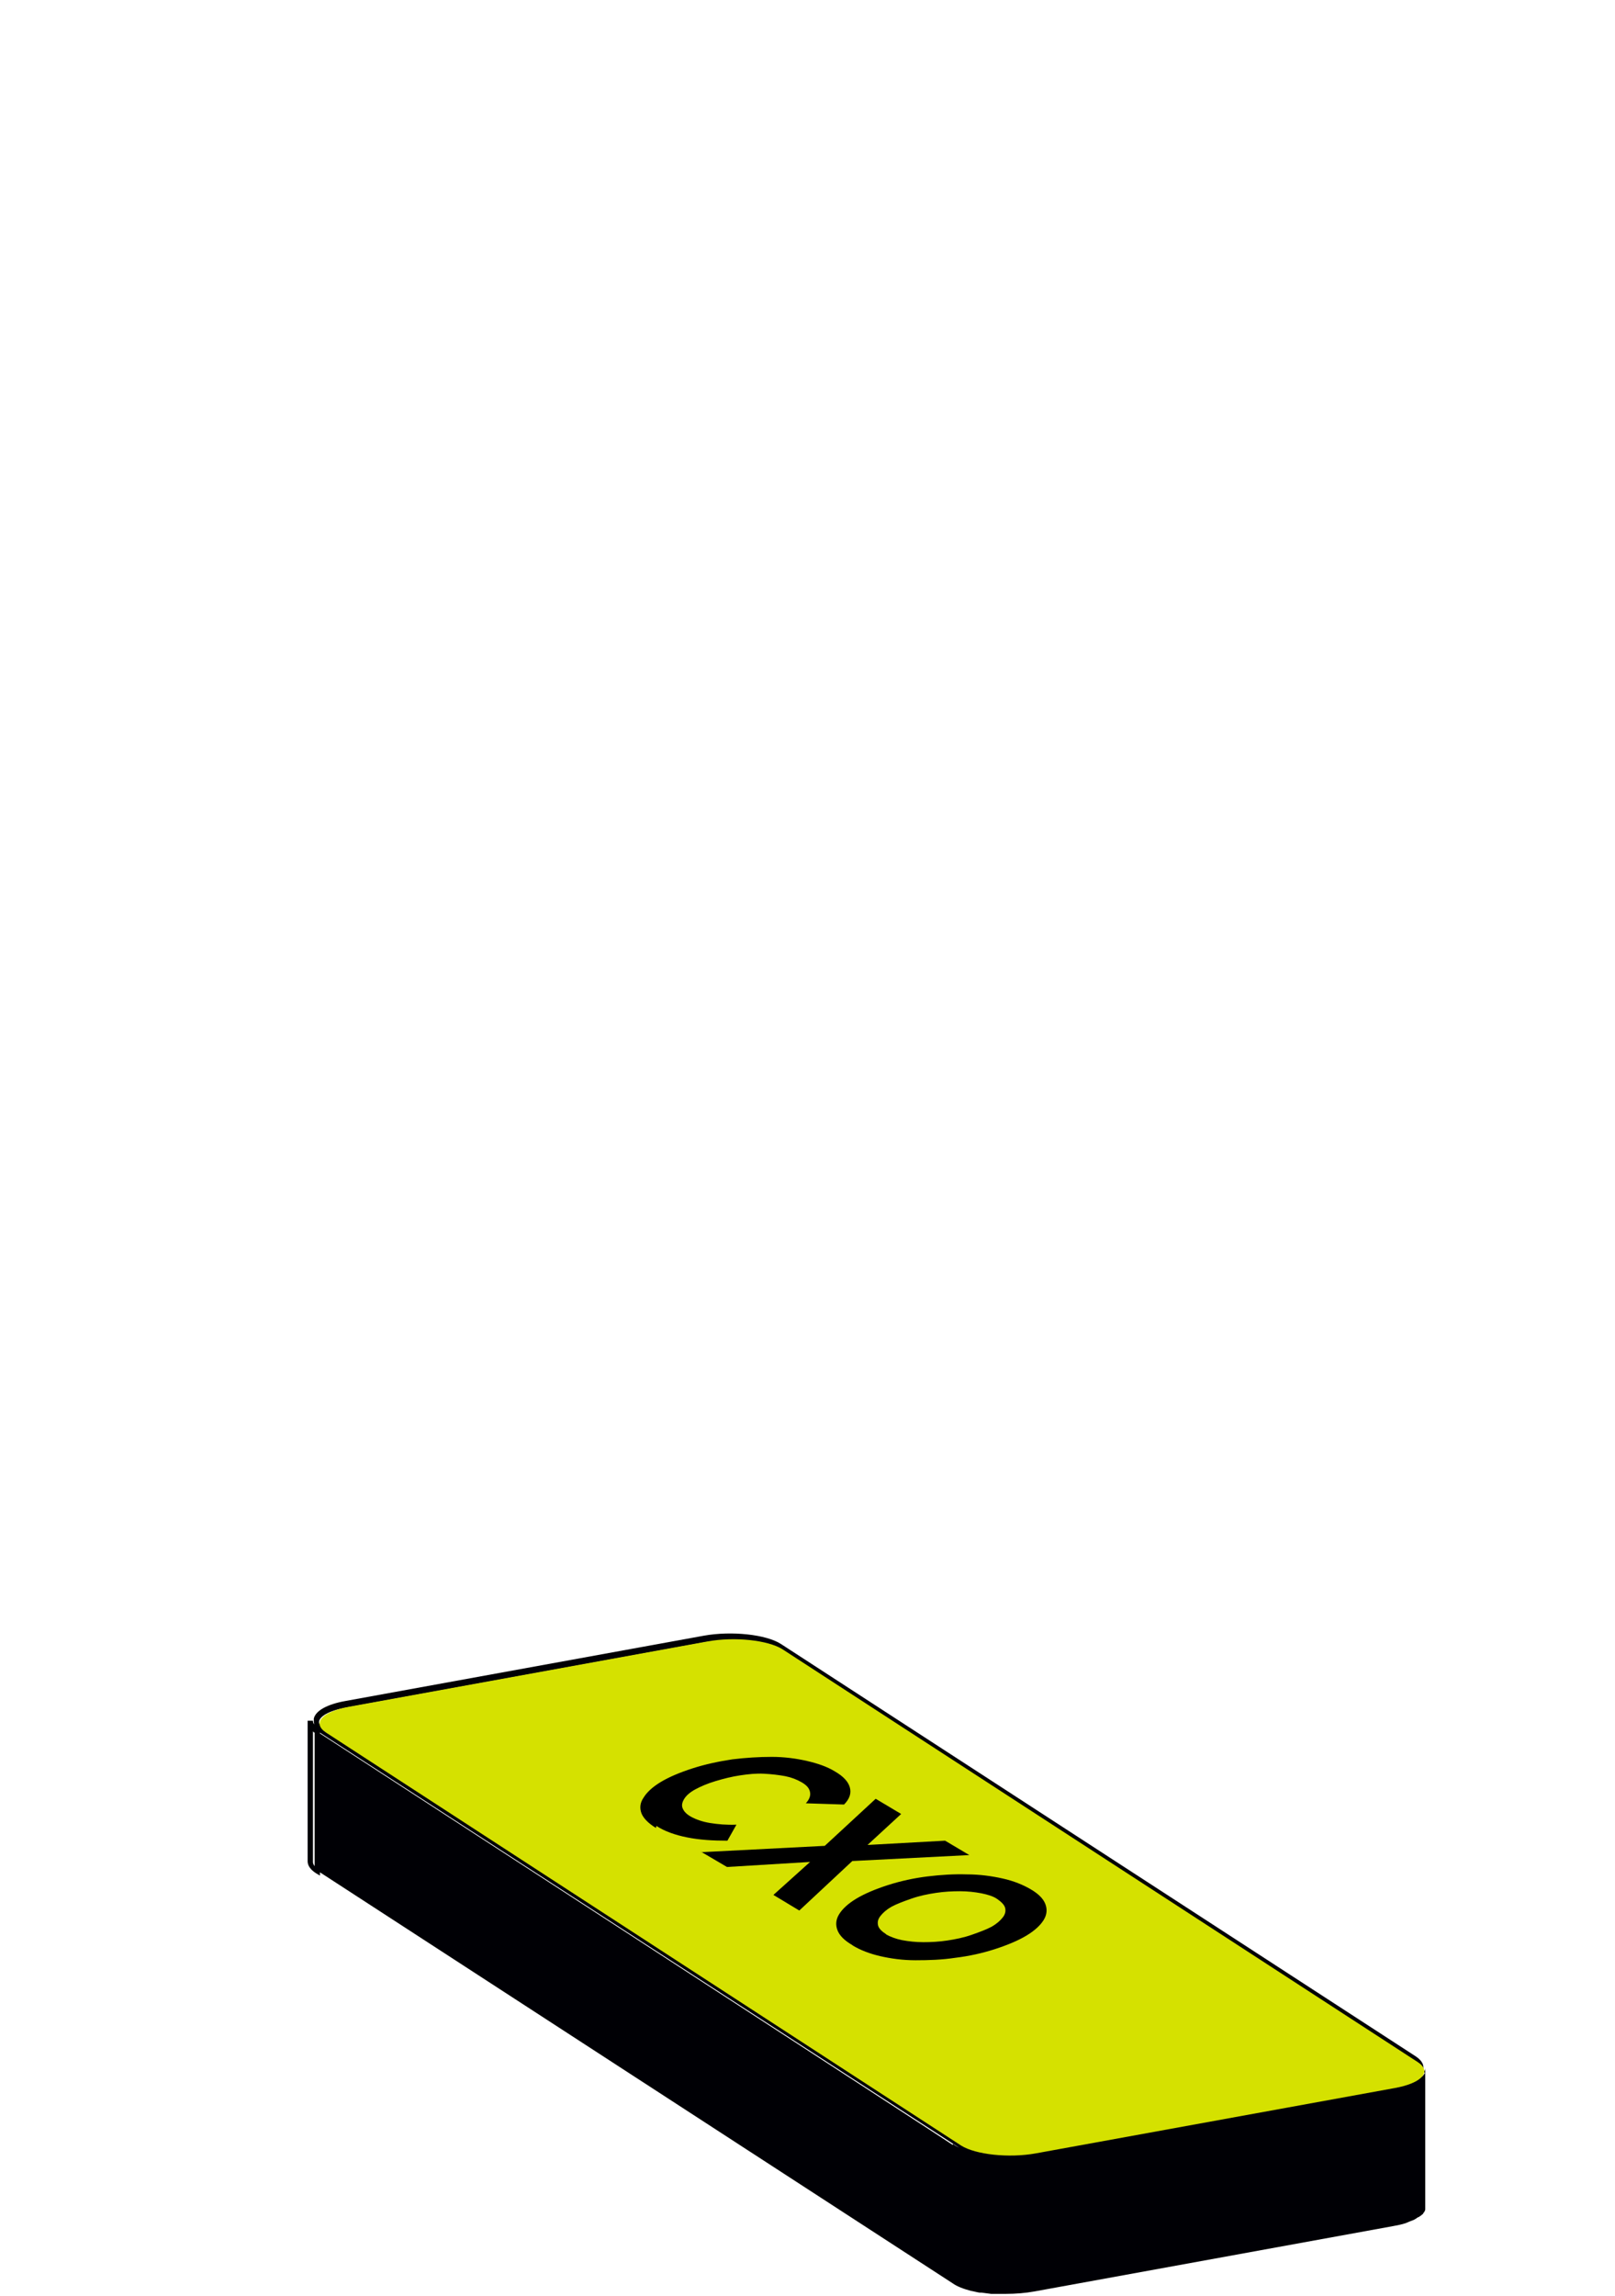
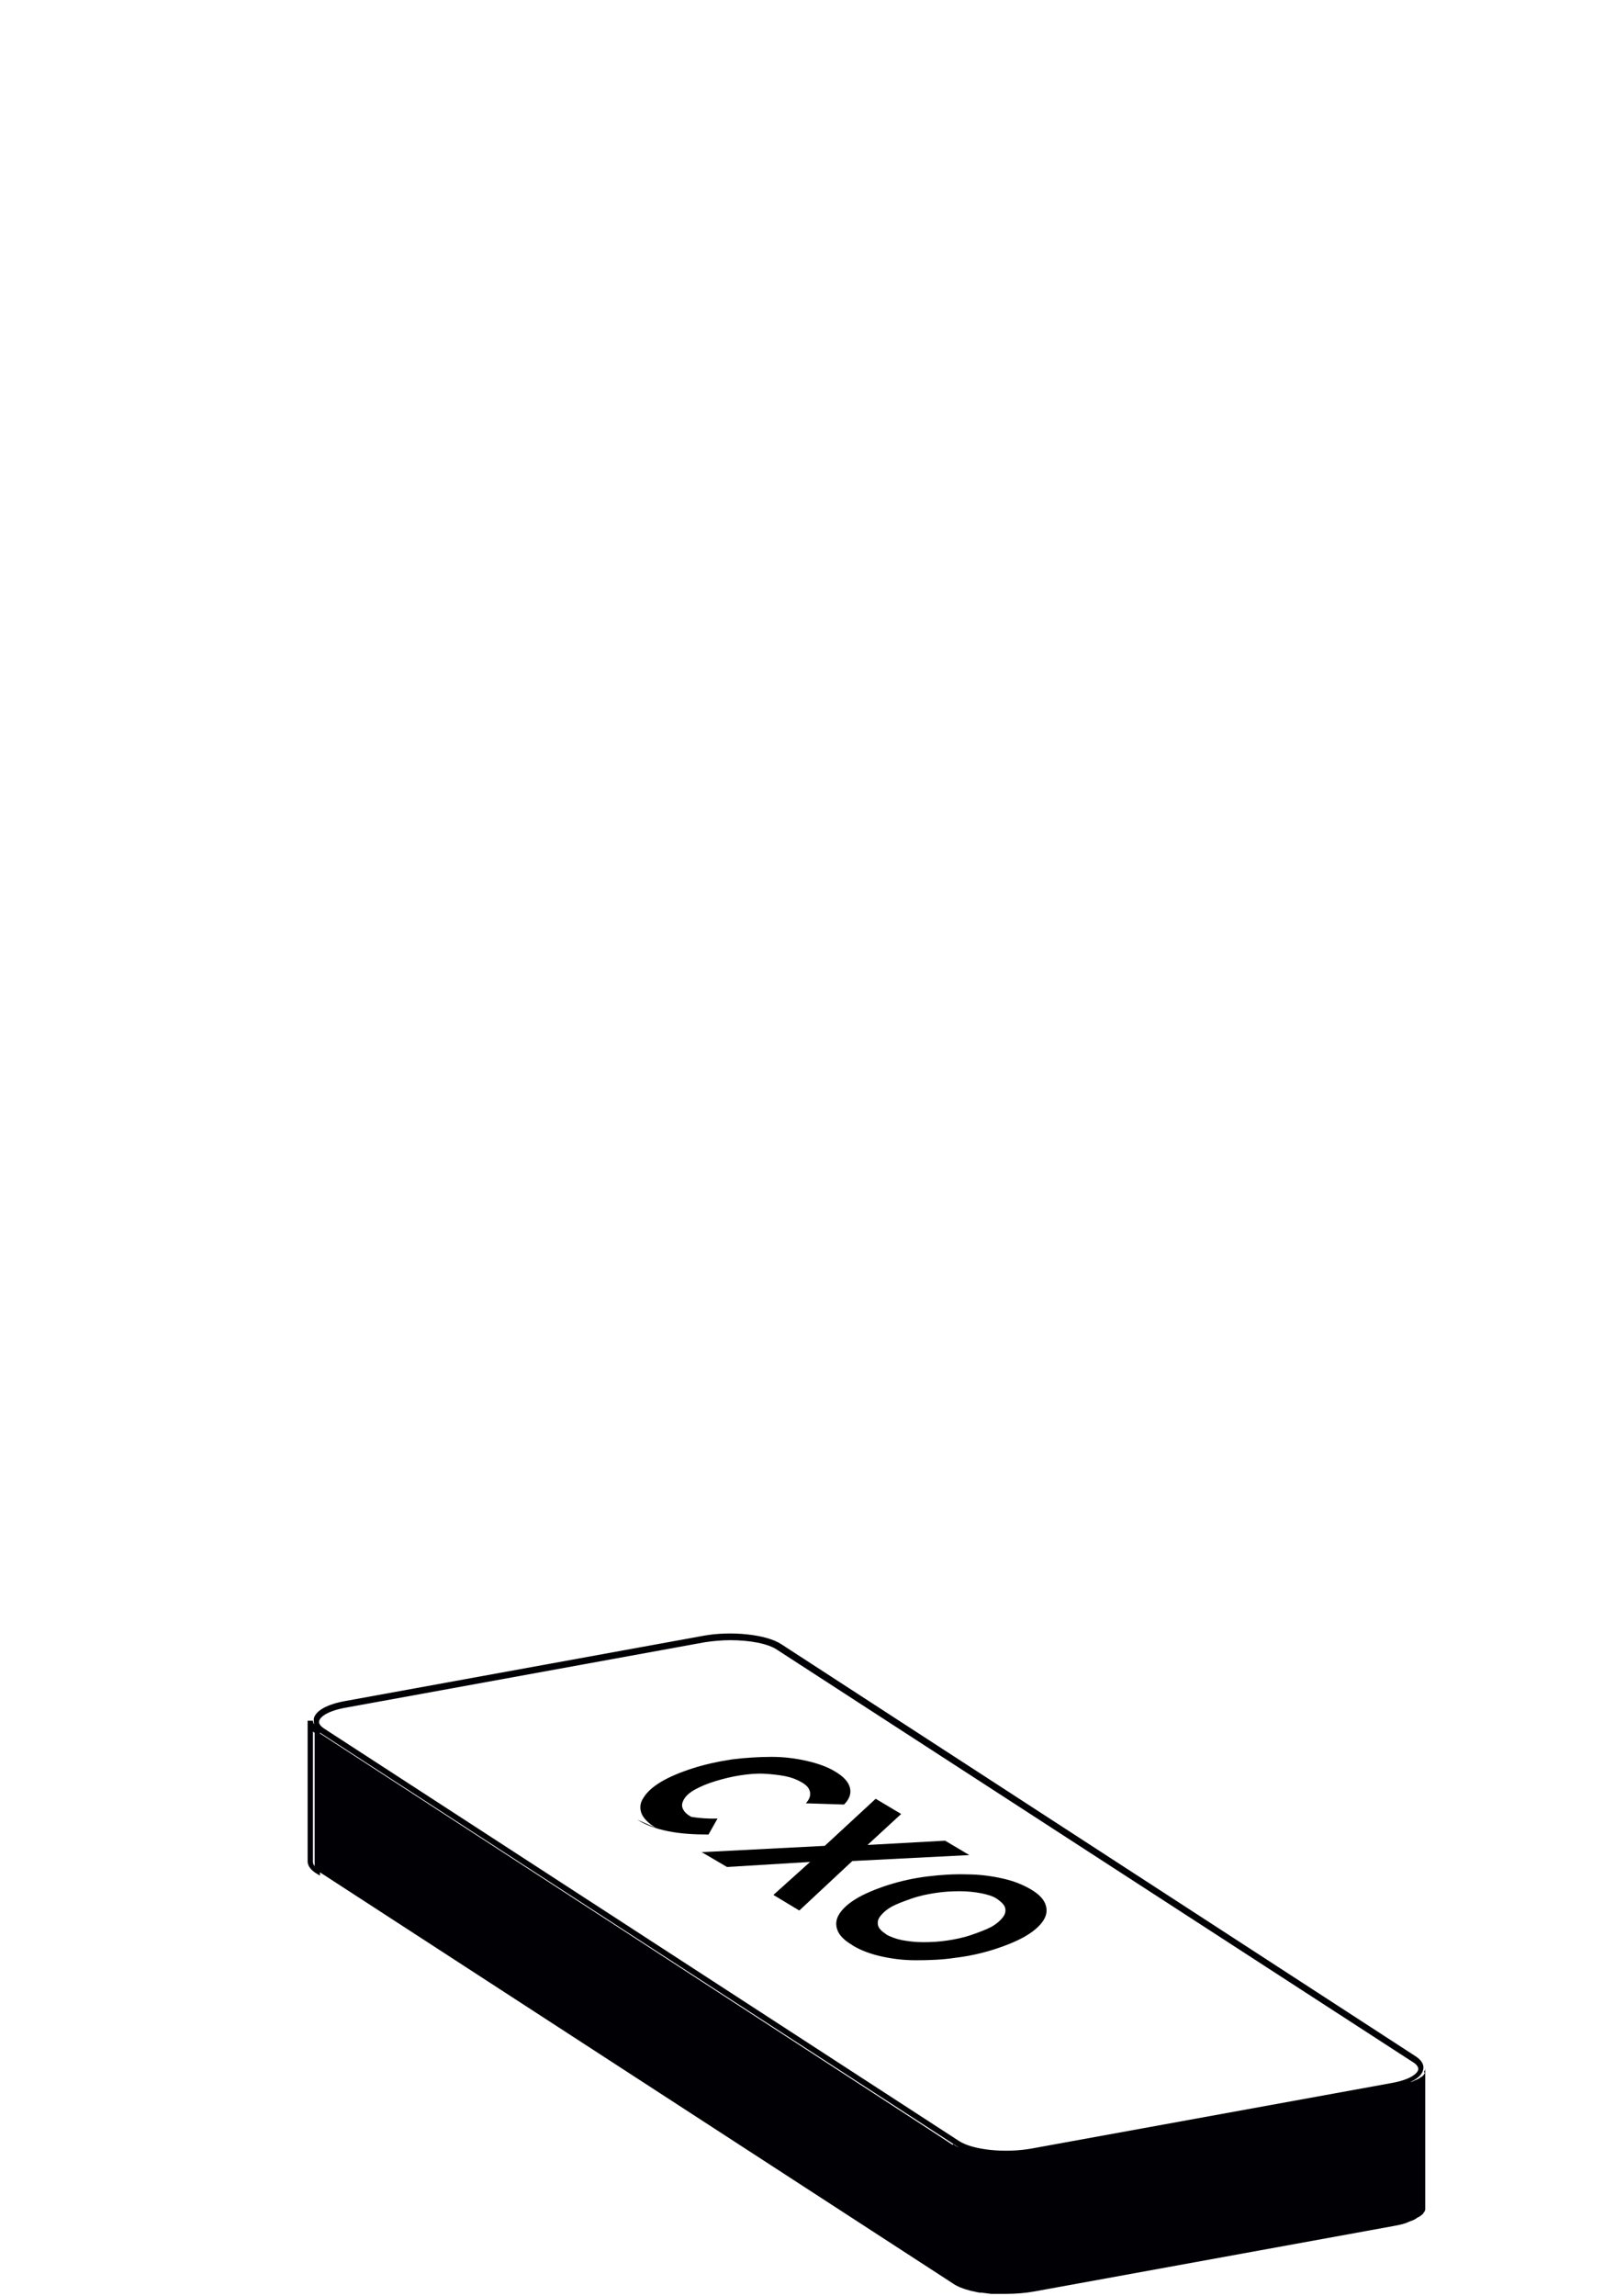
<svg xmlns="http://www.w3.org/2000/svg" id="Layer_1" viewBox="0 0 393.2 558.8">
  <defs>
    <style>      .st0 {        fill: #d5e100;      }      .st1 {        fill: none;      }      .st2 {        fill: #000005;      }    </style>
  </defs>
  <g>
    <path class="st2" d="M346.9,504.6s0,0,0,0h0c-.2.3-.4.6-.8.9,0,0,0,0-.1,0-.1.1-.3.2-.4.3-.2.1-.4.2-.5.3h0s0,0-.1,0c-.1,0-.2.1-.3.2,0,0-.1,0-.2,0h0c-.3.2-.6.3-.9.4h0c-.1,0-.3,0-.4.1,1.9-.8,3.1-1.9,3.3-3.1.2-.8,0-2-1.8-3.2l-154.6-100.4c-3.6-2.3-12-3.2-18.7-2l-87.3,15.9c-4.5.8-7.3,2.4-7.7,4.3,0,.4,0,.8.1,1.4-.2-.3-.3-.5-.3-.9h-1.3v34.2c0,.7.3,1.8,2,2.9l1,.6s0-.3,0-.8l154,100h0c1.1.8,2.7,1.4,4.6,1.9,0,0,0,0,.1,0,0,0,0,0,0,0,.6.1,1.2.3,1.9.4h0c.2,0,.4,0,.5,0,.7.1,1.5.2,2.3.3.2,0,.5,0,.7,0h0c.6,0,1.3,0,1.9,0h0c.3,0,.7,0,1,0h0c2.4,0,4.8-.2,7-.6l87.3-15.9s0,0,0,0h0c1.1-.2,2.1-.4,3-.7h0c.4-.2.8-.3,1.2-.5h0c.3-.1.5-.2.8-.3h0c.3-.2.6-.3.8-.5.1,0,.2-.2.4-.2.1,0,.3-.2.4-.3.2,0,.3-.2.4-.3h0q0,0,0,0h0c0,0,.2-.1.3-.2h0c0-.1,0-.2.2-.3h0c0,0,0-.1,0-.1,0,0,.2-.2.2-.3s.1-.2.1-.3v-34.6c0,.3,0,.7-.3,1ZM76.6,454.2c-.2-.3-.4-.6-.4-1v-31.8c.2.2.3.3.4.3v32.5ZM234.9,523.2c-.2,0-.4-.1-.5-.2h0s0,0,0,0h0c-1-.3-1.8-.7-2.4-1.2v.2s0,0-.1,0h0c0-.1-154-100.1-154-100.1,0,0,0-.2,0-.2,0,0,.2.1.3.2l154.5,100.3c.6.4,1.4.8,2.2,1.1,0,0,0,0,0,0ZM338.7,507l-87.4,15.9c-6.5,1.2-14.4.4-17.8-1.8l-154.6-100.4c-.6-.4-1.4-1.1-1.2-1.8.2-1,2-2.5,6.6-3.3l87.3-15.9c2-.3,4.1-.5,6.2-.5,4.7,0,9.2.8,11.5,2.4l154.7,100.3c.7.4,1.4,1.1,1.3,1.8-.2,1-2,2.5-6.6,3.3Z" />
-     <path class="st0" d="M345.2,501.9l-154.7-100.5c-3.5-2.2-11.6-3.1-18.2-1.9l-87.3,15.9c-6.6,1.2-9.1,4-5.6,6.3l154.6,100.5c3.5,2.2,11.6,3.1,18.2,1.9l87.4-15.9c6.6-1.2,9.1-4,5.6-6.3Z" />
  </g>
  <rect class="st1" x="182.6" width="28" height="28" />
  <g>
-     <path d="M159.7,444.9c-1.8-1.1-3-2.3-3.5-3.5-.5-1.3-.4-2.6.5-3.9.8-1.3,2.2-2.6,4.2-3.8,2-1.2,4.6-2.3,7.7-3.3s6.4-1.7,9.7-2.2c3.3-.4,6.5-.6,9.6-.6,3.1,0,6,.4,8.6,1,2.6.6,4.9,1.4,6.7,2.5,2.1,1.2,3.3,2.5,3.7,3.9.4,1.4,0,2.8-1.4,4.2l-9.3-.3c.9-1,1.2-1.9,1-2.8-.2-.9-.8-1.6-2-2.3s-2.5-1.2-4-1.5c-1.6-.3-3.3-.5-5.2-.6s-3.8.1-5.8.4-4,.8-6,1.4c-2,.6-3.6,1.3-4.9,2-1.3.7-2.2,1.5-2.7,2.3s-.7,1.6-.4,2.3c.3.8,1,1.5,2.1,2.1s2.7,1.2,4.6,1.5c1.9.3,4,.5,6.4.4l-2.2,3.9c-3.6,0-6.8-.2-9.8-.8-3-.6-5.5-1.5-7.5-2.8Z" />
+     <path d="M159.7,444.9c-1.8-1.1-3-2.3-3.5-3.5-.5-1.3-.4-2.6.5-3.9.8-1.3,2.2-2.6,4.2-3.8,2-1.2,4.6-2.3,7.7-3.3s6.4-1.7,9.7-2.2c3.3-.4,6.5-.6,9.6-.6,3.1,0,6,.4,8.6,1,2.6.6,4.9,1.4,6.7,2.5,2.1,1.2,3.3,2.5,3.7,3.9.4,1.4,0,2.8-1.4,4.2l-9.3-.3c.9-1,1.2-1.9,1-2.8-.2-.9-.8-1.6-2-2.3s-2.5-1.2-4-1.5c-1.6-.3-3.3-.5-5.2-.6s-3.8.1-5.8.4-4,.8-6,1.4c-2,.6-3.6,1.3-4.9,2-1.3.7-2.2,1.5-2.7,2.3s-.7,1.6-.4,2.3c.3.8,1,1.5,2.1,2.1c1.9.3,4,.5,6.4.4l-2.2,3.9c-3.6,0-6.8-.2-9.8-.8-3-.6-5.5-1.5-7.5-2.8Z" />
    <path d="M170.7,450.8l35.1-1.8-7.1,2.2,14.5-13.4,6.2,3.7-10.1,9.3-2.8-1.5,23.6-1.3,5.9,3.5-33.4,1.7,7-2.2-15,14-6.3-3.8,10.9-9.8,2.5,1.5-24.7,1.5-6.3-3.7Z" />
    <path d="M207.5,473.4c-1.9-1.1-3.1-2.3-3.6-3.6-.5-1.3-.4-2.6.4-3.9.8-1.3,2.2-2.6,4.2-3.8s4.6-2.3,7.7-3.3,6.4-1.7,9.6-2.1c3.3-.4,6.5-.6,9.6-.5,3.1,0,6,.4,8.7,1s4.9,1.5,6.8,2.6,3.1,2.3,3.6,3.6c.5,1.3.4,2.6-.4,3.9s-2.2,2.6-4.2,3.8c-2,1.2-4.6,2.3-7.7,3.3s-6.3,1.7-9.6,2.1c-3.3.5-6.5.6-9.7.6-3.1,0-6-.4-8.6-1-2.6-.6-4.9-1.5-6.7-2.6ZM215.7,470.8c1.1.6,2.4,1.1,3.9,1.4,1.6.3,3.3.5,5.2.5s3.8-.1,5.8-.4c2-.3,4-.7,6-1.4s3.6-1.3,4.9-2c1.2-.7,2.1-1.5,2.7-2.3s.7-1.6.5-2.3c-.2-.7-.9-1.4-1.9-2.1s-2.4-1.1-3.9-1.4c-1.6-.3-3.3-.5-5.2-.5-1.9,0-3.8.1-5.8.4-2,.3-4,.7-6,1.4s-3.6,1.3-4.9,2c-1.2.7-2.1,1.5-2.7,2.3s-.7,1.5-.5,2.3c.2.7.9,1.4,2,2.1Z" />
  </g>
</svg>